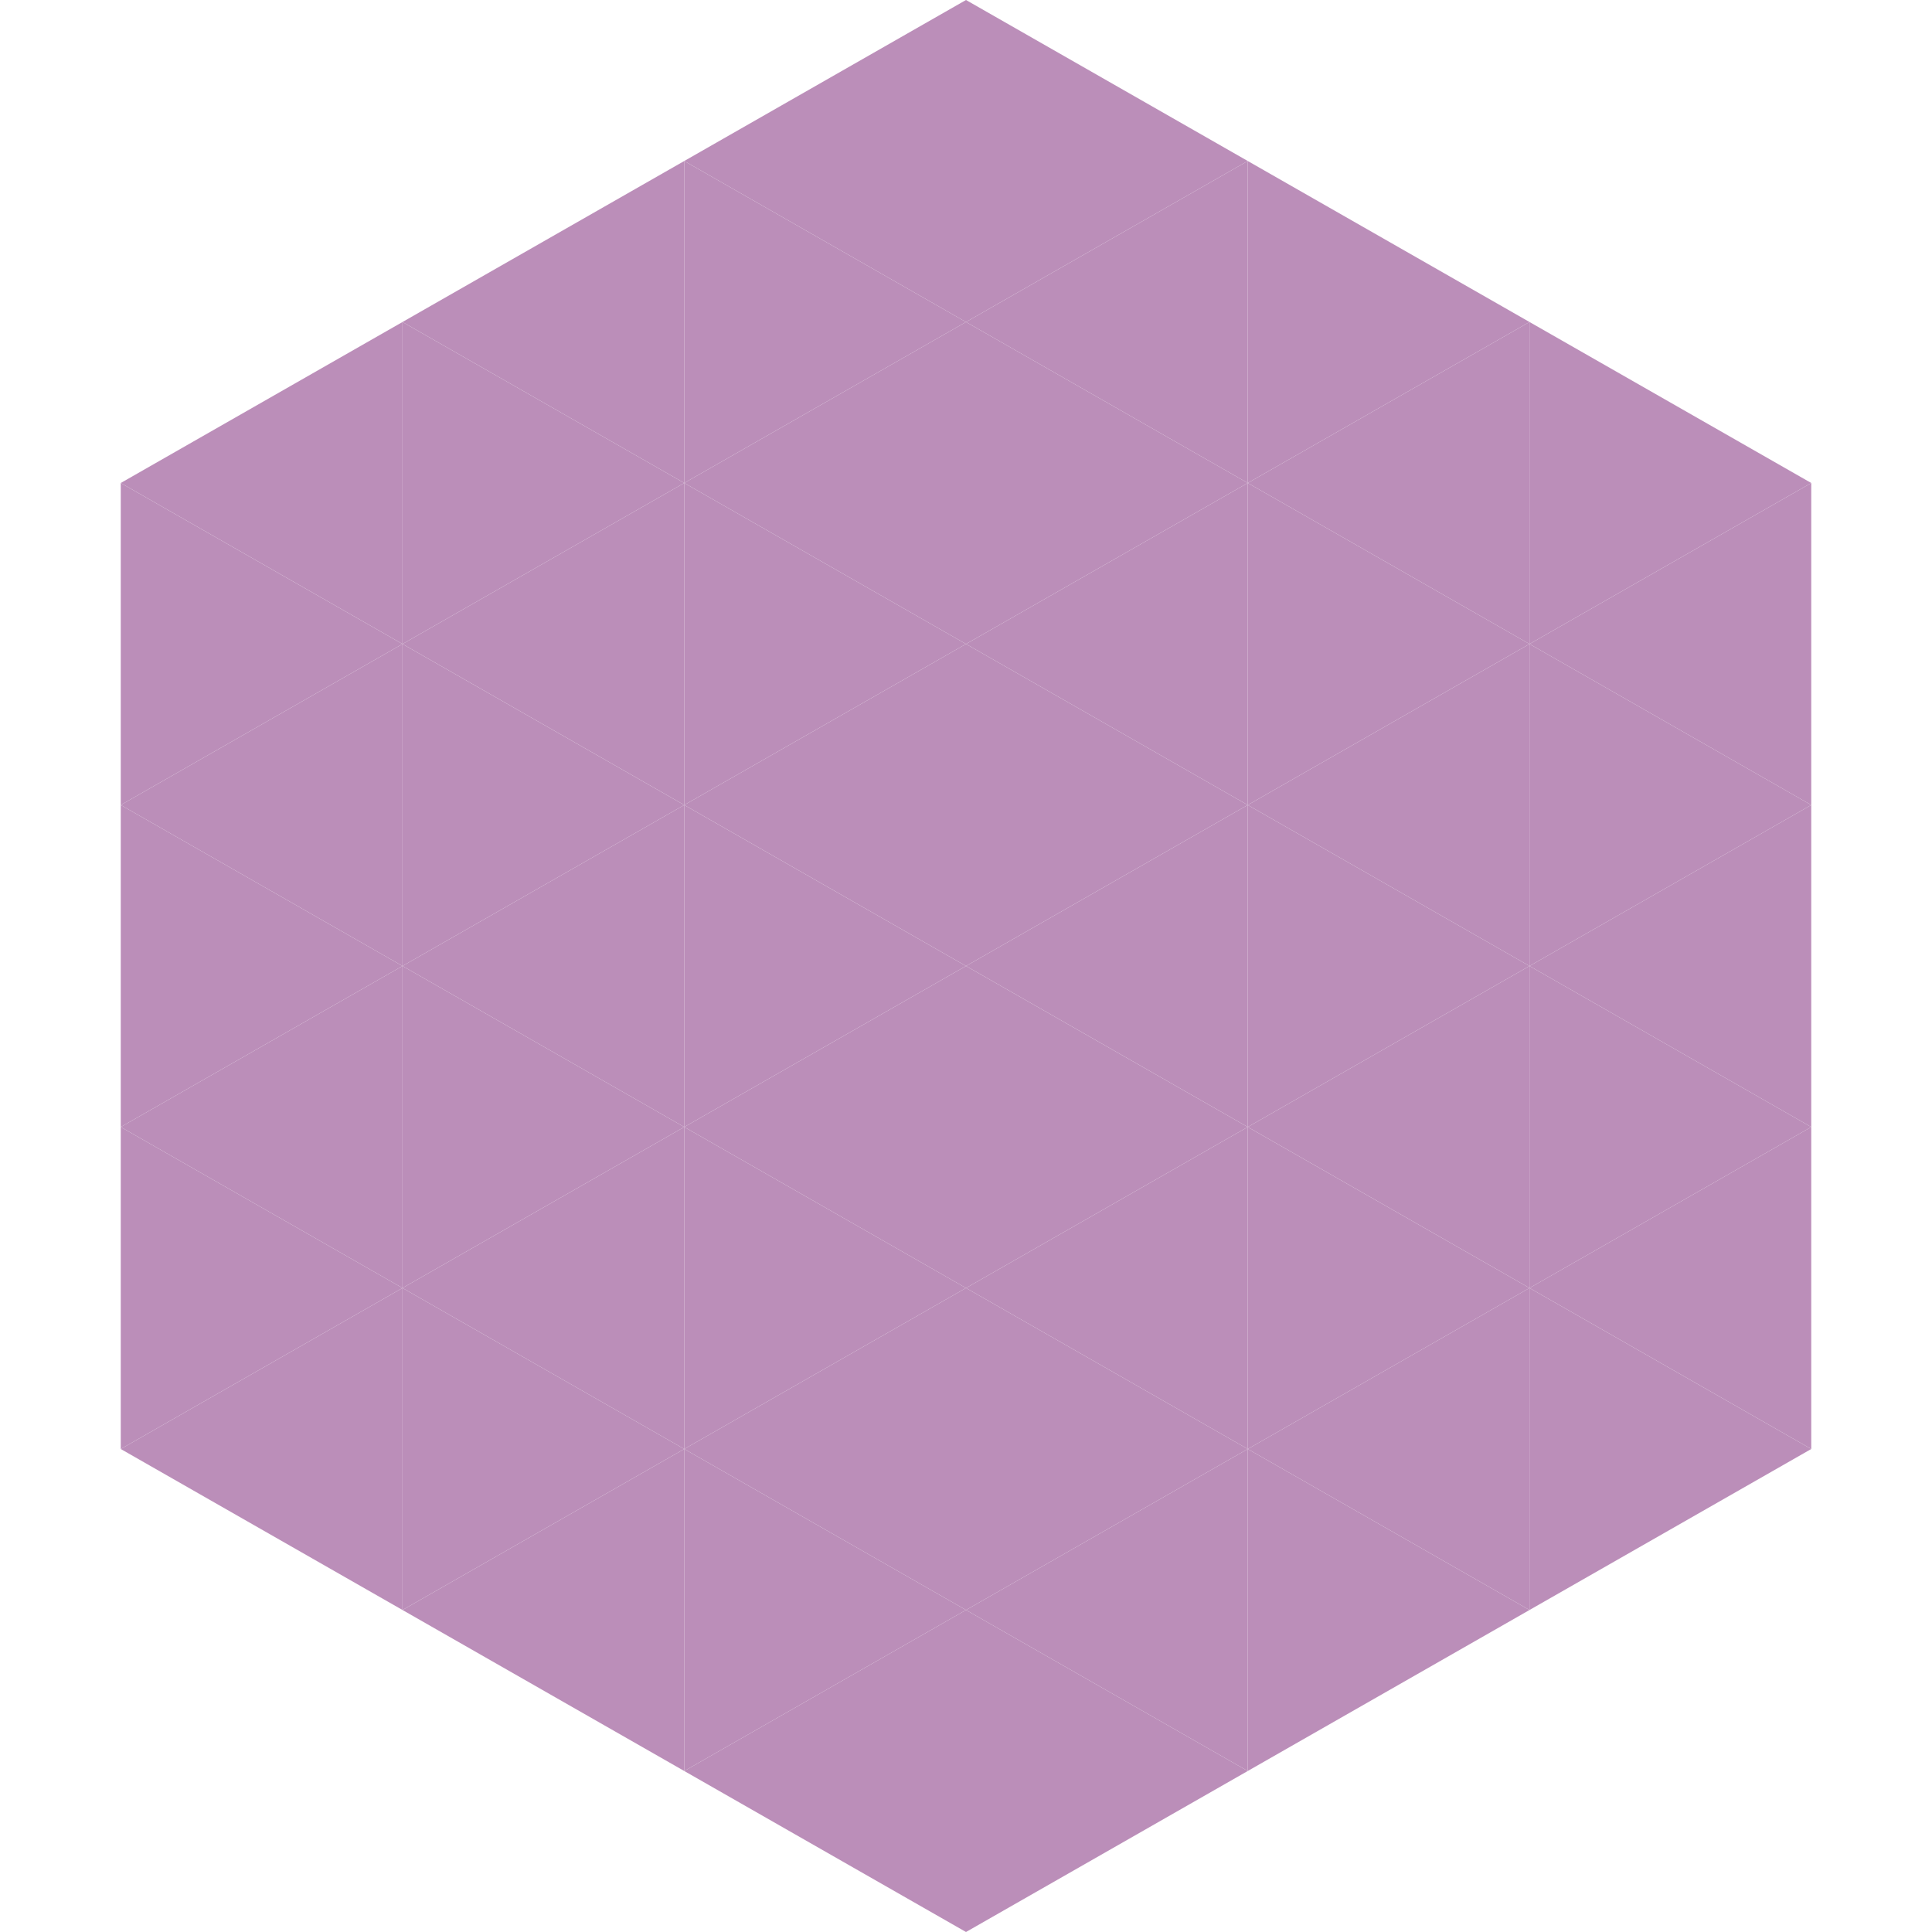
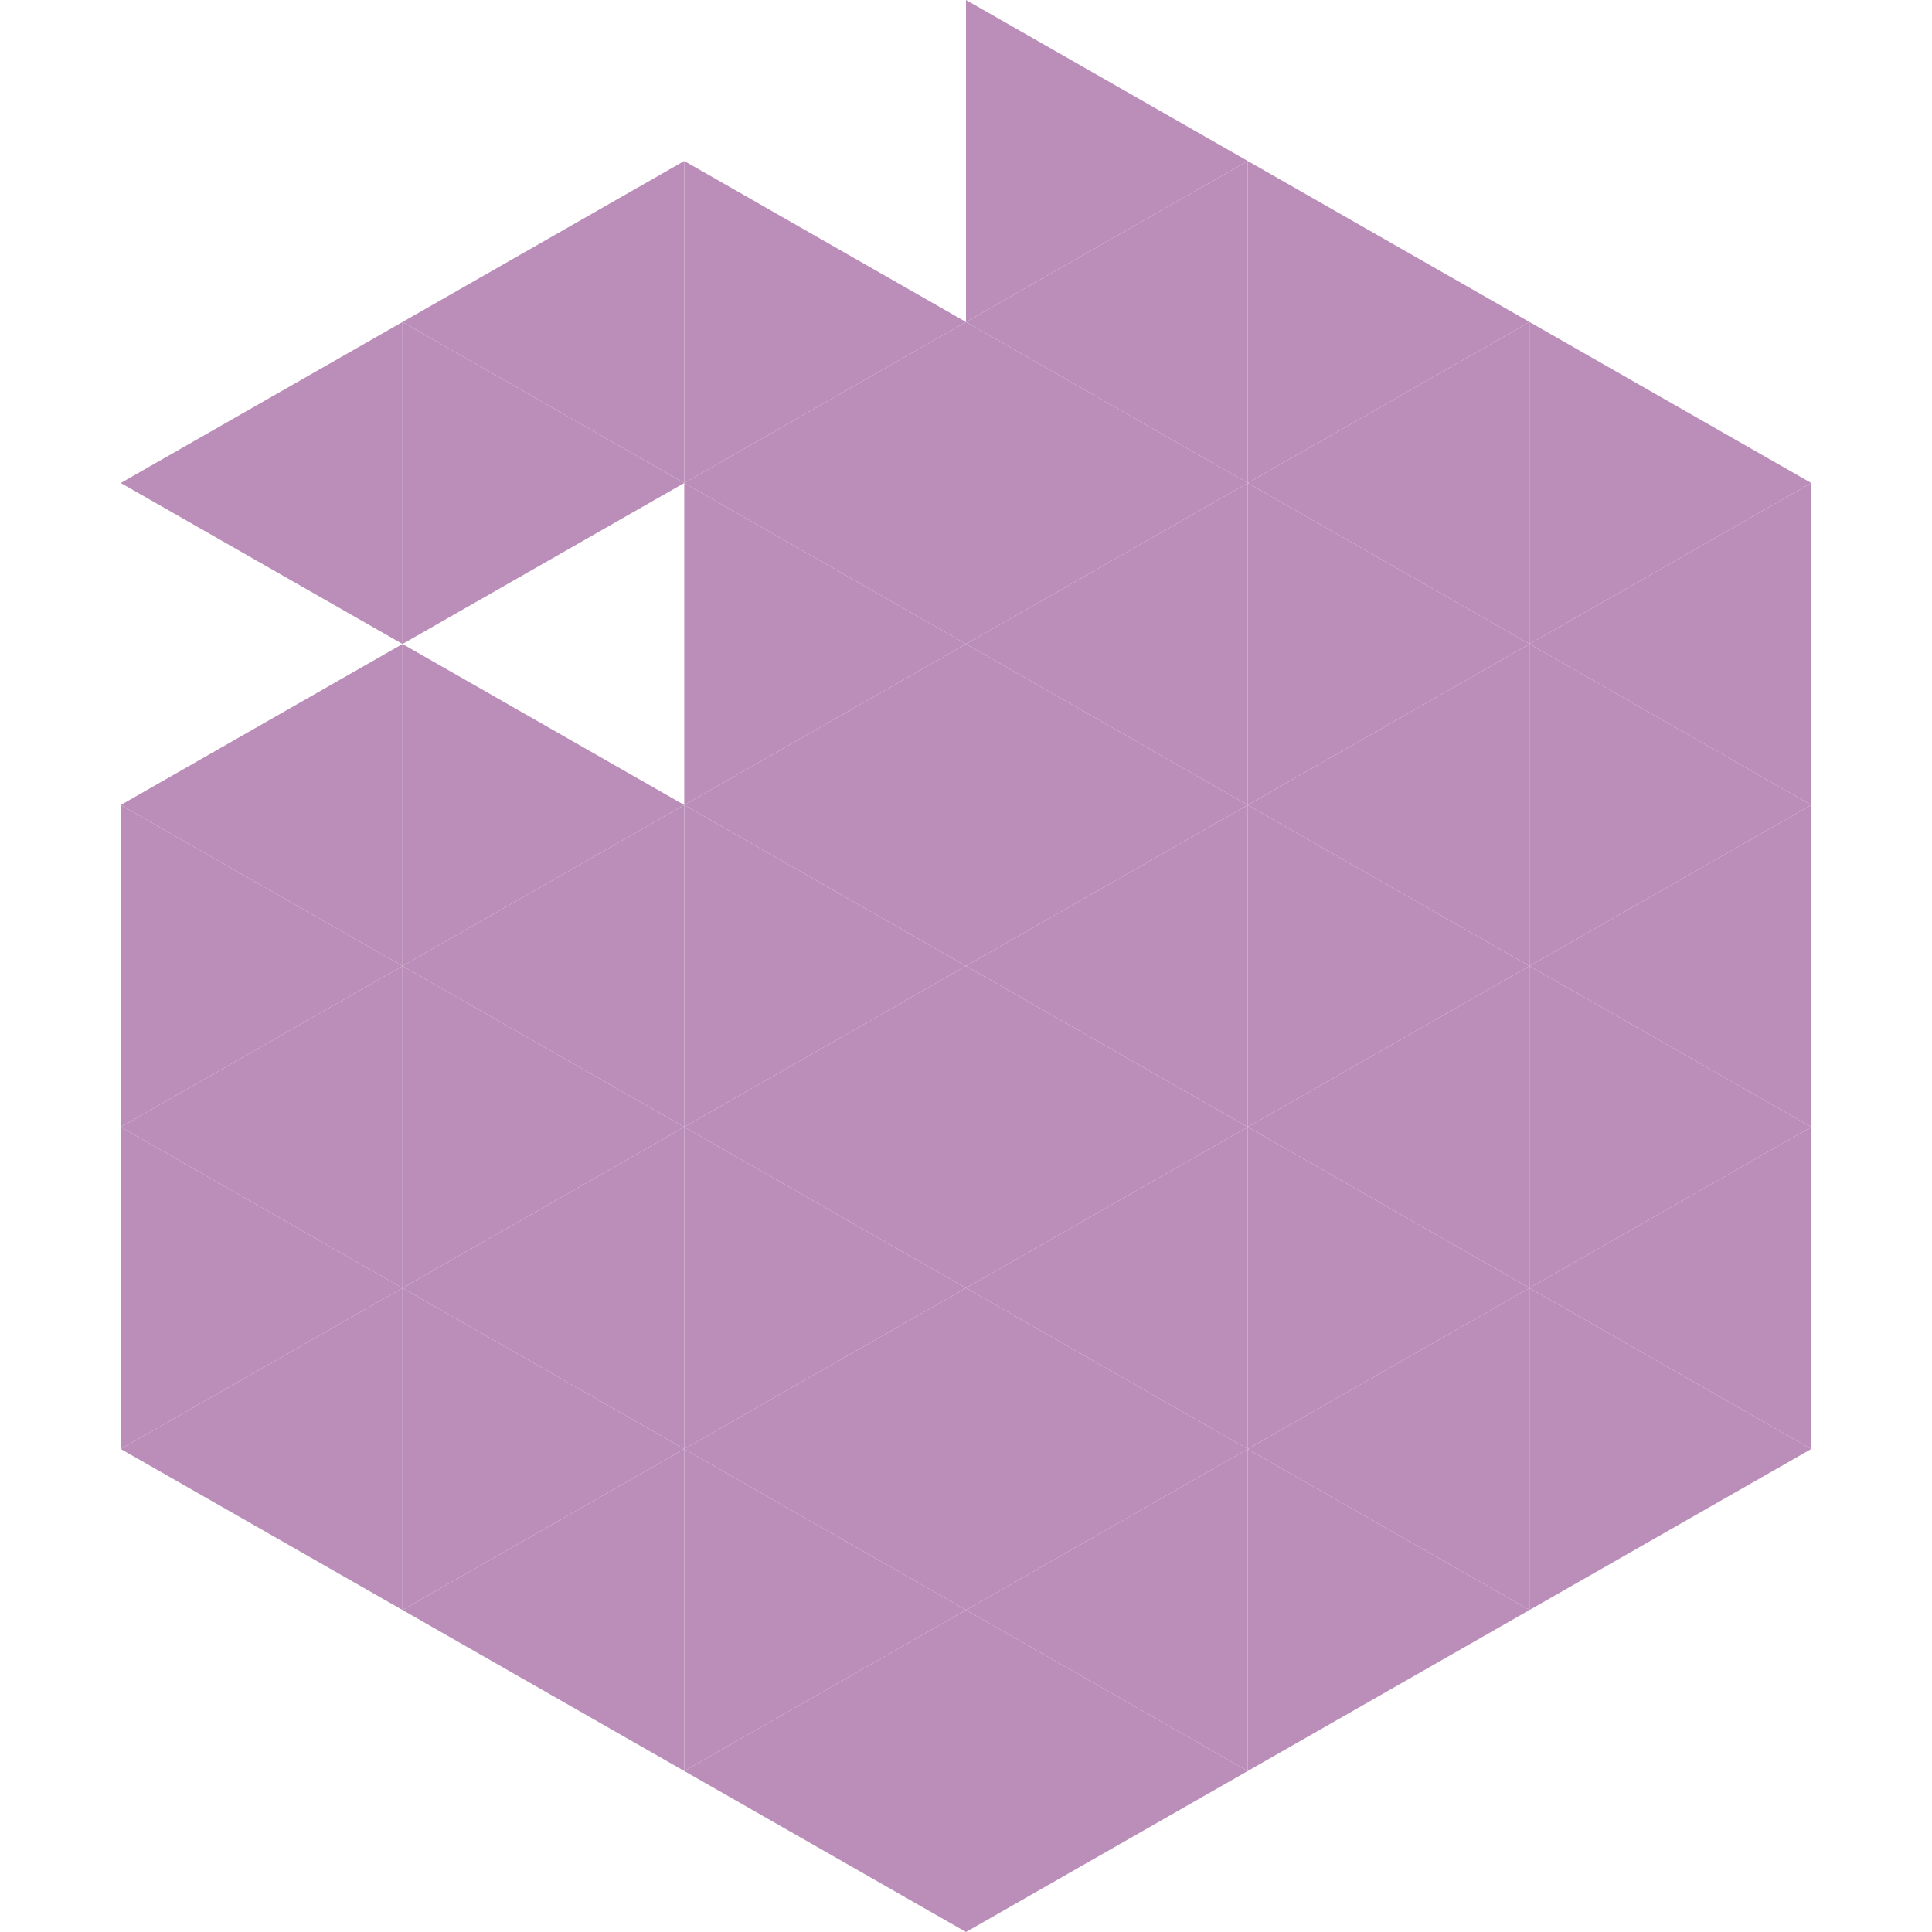
<svg xmlns="http://www.w3.org/2000/svg" width="240" height="240">
  <polygon points="50,40 15,60 50,80" style="fill:rgb(187,142,185)" />
  <polygon points="190,40 225,60 190,80" style="fill:rgb(187,142,185)" />
-   <polygon points="15,60 50,80 15,100" style="fill:rgb(187,142,185)" />
  <polygon points="225,60 190,80 225,100" style="fill:rgb(187,142,185)" />
  <polygon points="50,80 15,100 50,120" style="fill:rgb(187,142,185)" />
  <polygon points="190,80 225,100 190,120" style="fill:rgb(187,142,185)" />
  <polygon points="15,100 50,120 15,140" style="fill:rgb(187,142,185)" />
  <polygon points="225,100 190,120 225,140" style="fill:rgb(187,142,185)" />
  <polygon points="50,120 15,140 50,160" style="fill:rgb(187,142,185)" />
  <polygon points="190,120 225,140 190,160" style="fill:rgb(187,142,185)" />
  <polygon points="15,140 50,160 15,180" style="fill:rgb(187,142,185)" />
  <polygon points="225,140 190,160 225,180" style="fill:rgb(187,142,185)" />
  <polygon points="50,160 15,180 50,200" style="fill:rgb(187,142,185)" />
  <polygon points="190,160 225,180 190,200" style="fill:rgb(187,142,185)" />
  <polygon points="15,180 50,200 15,220" style="fill:rgb(255,255,255); fill-opacity:0" />
-   <polygon points="225,180 190,200 225,220" style="fill:rgb(255,255,255); fill-opacity:0" />
  <polygon points="50,0 85,20 50,40" style="fill:rgb(255,255,255); fill-opacity:0" />
  <polygon points="190,0 155,20 190,40" style="fill:rgb(255,255,255); fill-opacity:0" />
  <polygon points="85,20 50,40 85,60" style="fill:rgb(187,142,185)" />
  <polygon points="155,20 190,40 155,60" style="fill:rgb(187,142,185)" />
  <polygon points="50,40 85,60 50,80" style="fill:rgb(187,142,185)" />
  <polygon points="190,40 155,60 190,80" style="fill:rgb(187,142,185)" />
-   <polygon points="85,60 50,80 85,100" style="fill:rgb(187,142,185)" />
  <polygon points="155,60 190,80 155,100" style="fill:rgb(187,142,185)" />
  <polygon points="50,80 85,100 50,120" style="fill:rgb(187,142,185)" />
  <polygon points="190,80 155,100 190,120" style="fill:rgb(187,142,185)" />
  <polygon points="85,100 50,120 85,140" style="fill:rgb(187,142,185)" />
  <polygon points="155,100 190,120 155,140" style="fill:rgb(187,142,185)" />
  <polygon points="50,120 85,140 50,160" style="fill:rgb(187,142,185)" />
  <polygon points="190,120 155,140 190,160" style="fill:rgb(187,142,185)" />
  <polygon points="85,140 50,160 85,180" style="fill:rgb(187,142,185)" />
  <polygon points="155,140 190,160 155,180" style="fill:rgb(187,142,185)" />
  <polygon points="50,160 85,180 50,200" style="fill:rgb(187,142,185)" />
  <polygon points="190,160 155,180 190,200" style="fill:rgb(187,142,185)" />
  <polygon points="85,180 50,200 85,220" style="fill:rgb(187,142,185)" />
  <polygon points="155,180 190,200 155,220" style="fill:rgb(187,142,185)" />
-   <polygon points="120,0 85,20 120,40" style="fill:rgb(187,142,185)" />
  <polygon points="120,0 155,20 120,40" style="fill:rgb(187,142,185)" />
  <polygon points="85,20 120,40 85,60" style="fill:rgb(187,142,185)" />
  <polygon points="155,20 120,40 155,60" style="fill:rgb(187,142,185)" />
  <polygon points="120,40 85,60 120,80" style="fill:rgb(187,142,185)" />
  <polygon points="120,40 155,60 120,80" style="fill:rgb(187,142,185)" />
  <polygon points="85,60 120,80 85,100" style="fill:rgb(187,142,185)" />
  <polygon points="155,60 120,80 155,100" style="fill:rgb(187,142,185)" />
  <polygon points="120,80 85,100 120,120" style="fill:rgb(187,142,185)" />
  <polygon points="120,80 155,100 120,120" style="fill:rgb(187,142,185)" />
  <polygon points="85,100 120,120 85,140" style="fill:rgb(187,142,185)" />
  <polygon points="155,100 120,120 155,140" style="fill:rgb(187,142,185)" />
  <polygon points="120,120 85,140 120,160" style="fill:rgb(187,142,185)" />
  <polygon points="120,120 155,140 120,160" style="fill:rgb(187,142,185)" />
  <polygon points="85,140 120,160 85,180" style="fill:rgb(187,142,185)" />
  <polygon points="155,140 120,160 155,180" style="fill:rgb(187,142,185)" />
  <polygon points="120,160 85,180 120,200" style="fill:rgb(187,142,185)" />
  <polygon points="120,160 155,180 120,200" style="fill:rgb(187,142,185)" />
  <polygon points="85,180 120,200 85,220" style="fill:rgb(187,142,185)" />
  <polygon points="155,180 120,200 155,220" style="fill:rgb(187,142,185)" />
  <polygon points="120,200 85,220 120,240" style="fill:rgb(187,142,185)" />
  <polygon points="120,200 155,220 120,240" style="fill:rgb(187,142,185)" />
  <polygon points="85,220 120,240 85,260" style="fill:rgb(255,255,255); fill-opacity:0" />
  <polygon points="155,220 120,240 155,260" style="fill:rgb(255,255,255); fill-opacity:0" />
</svg>